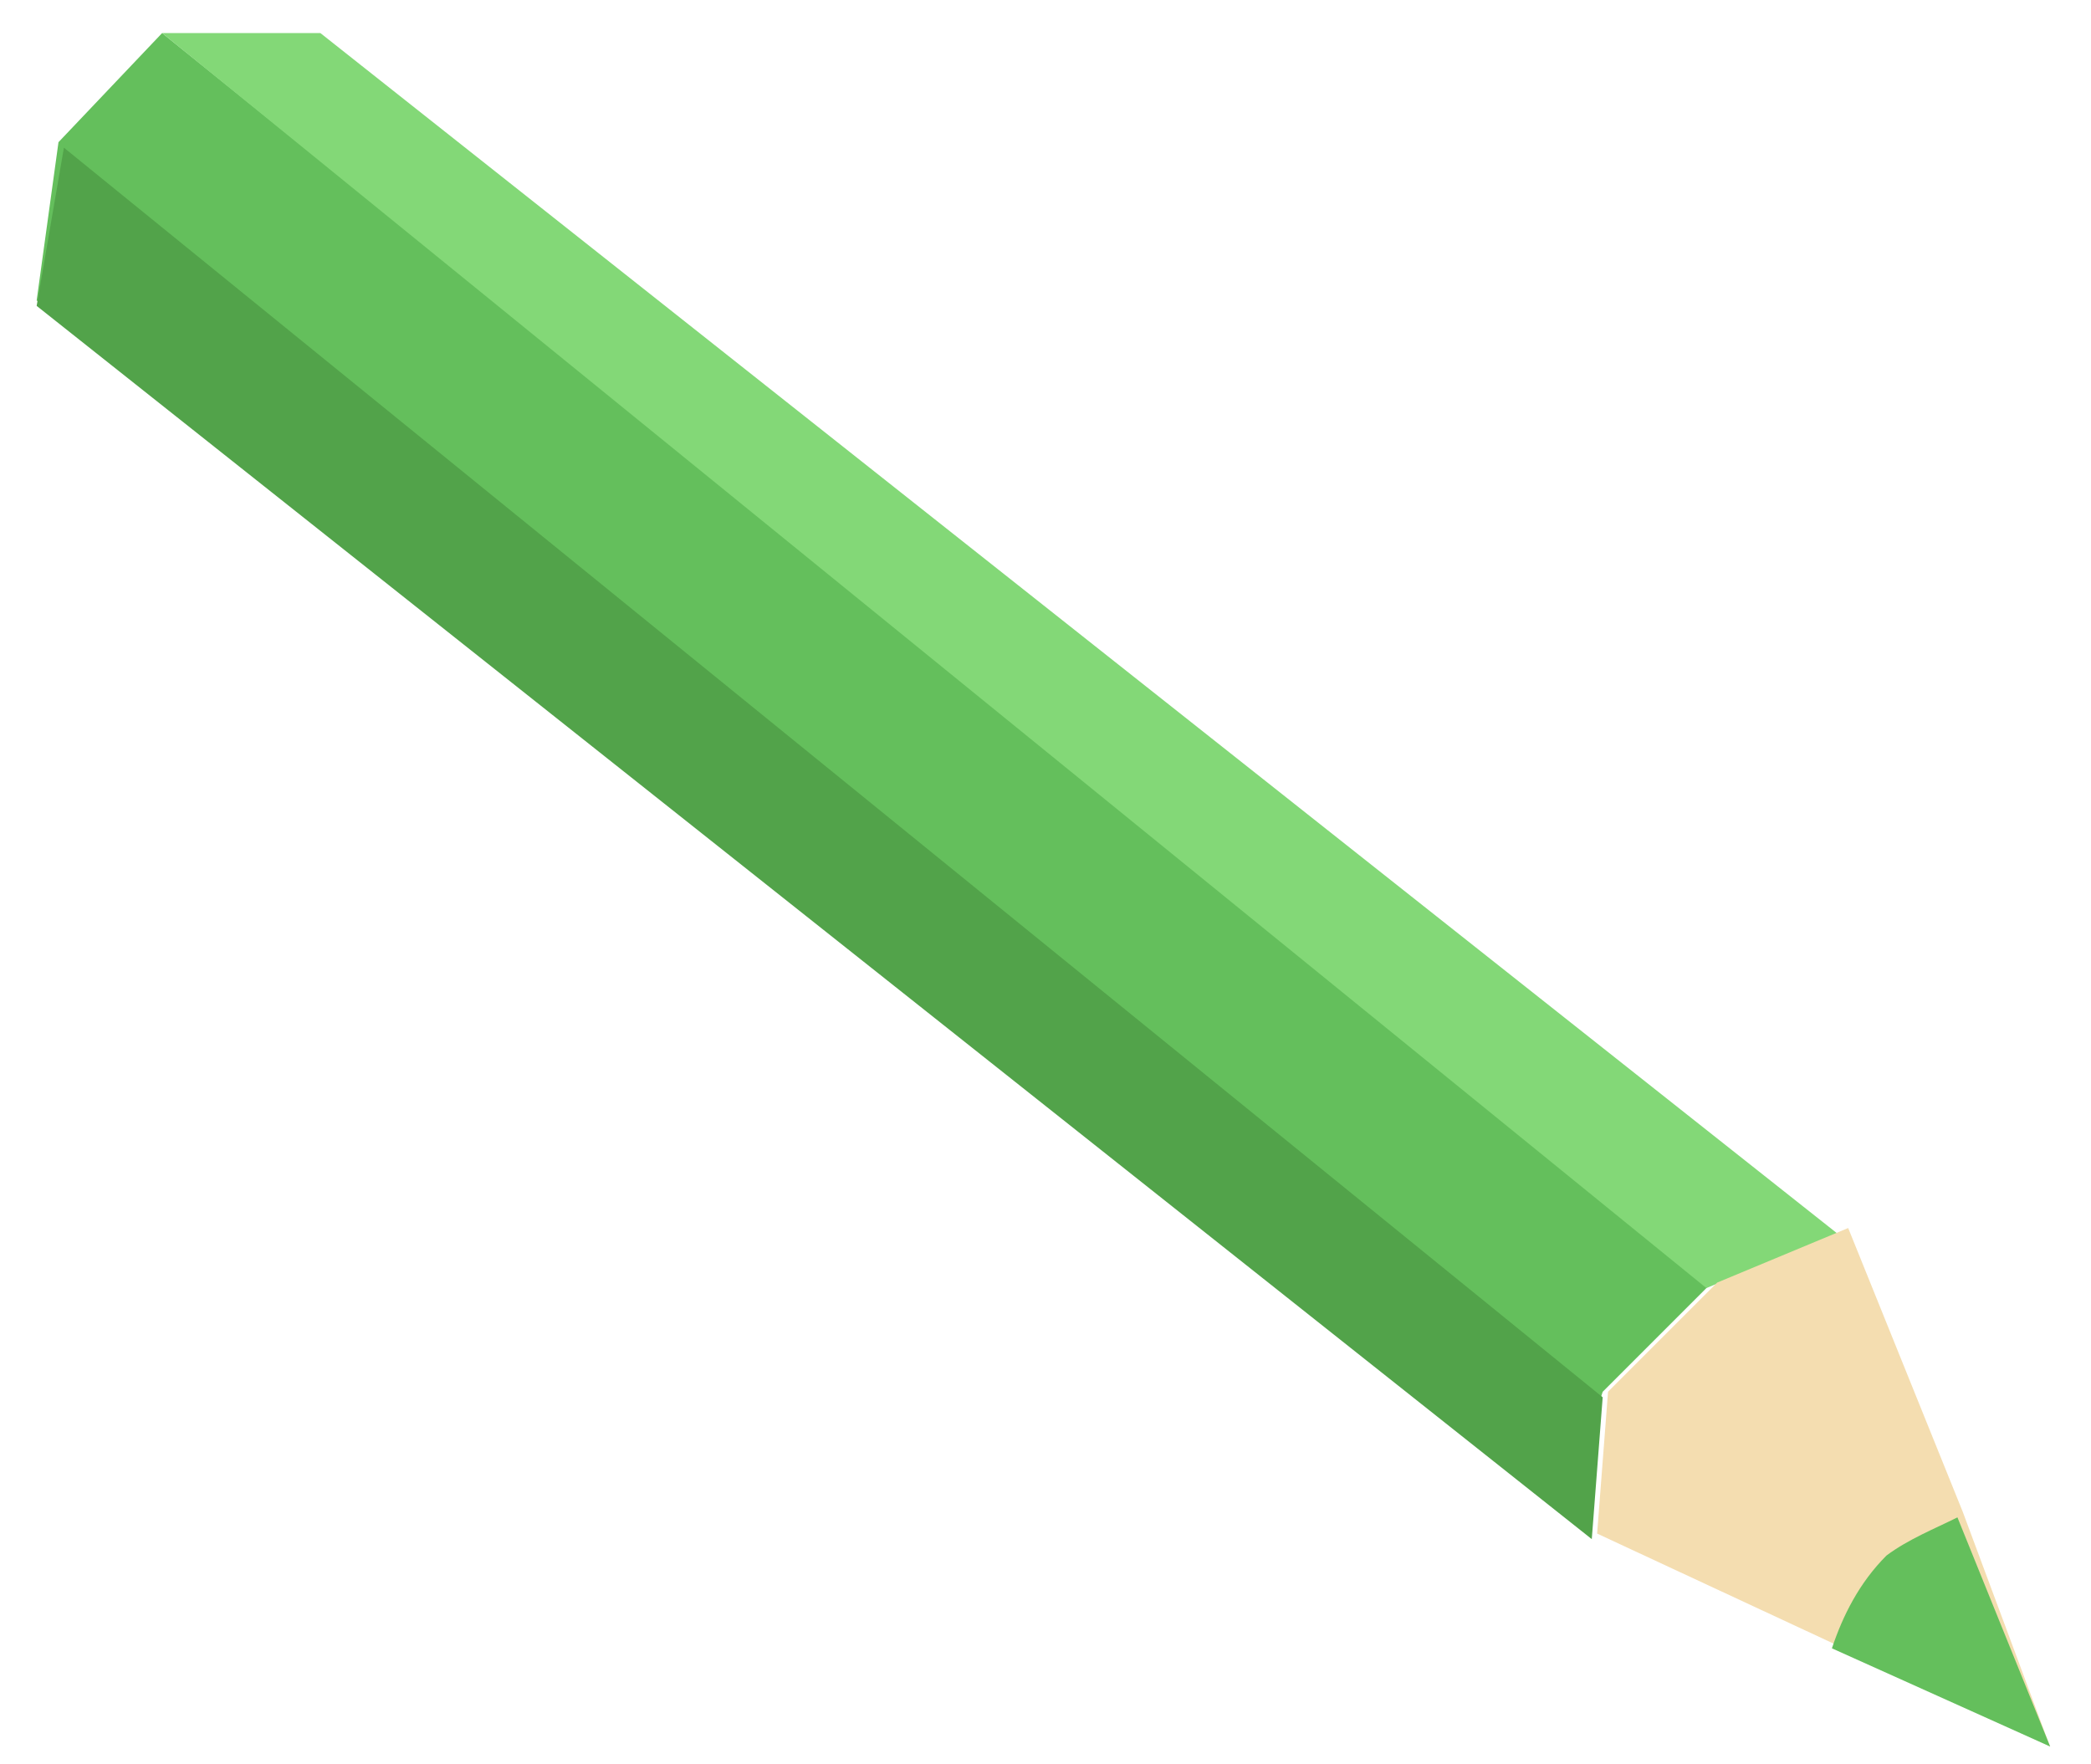
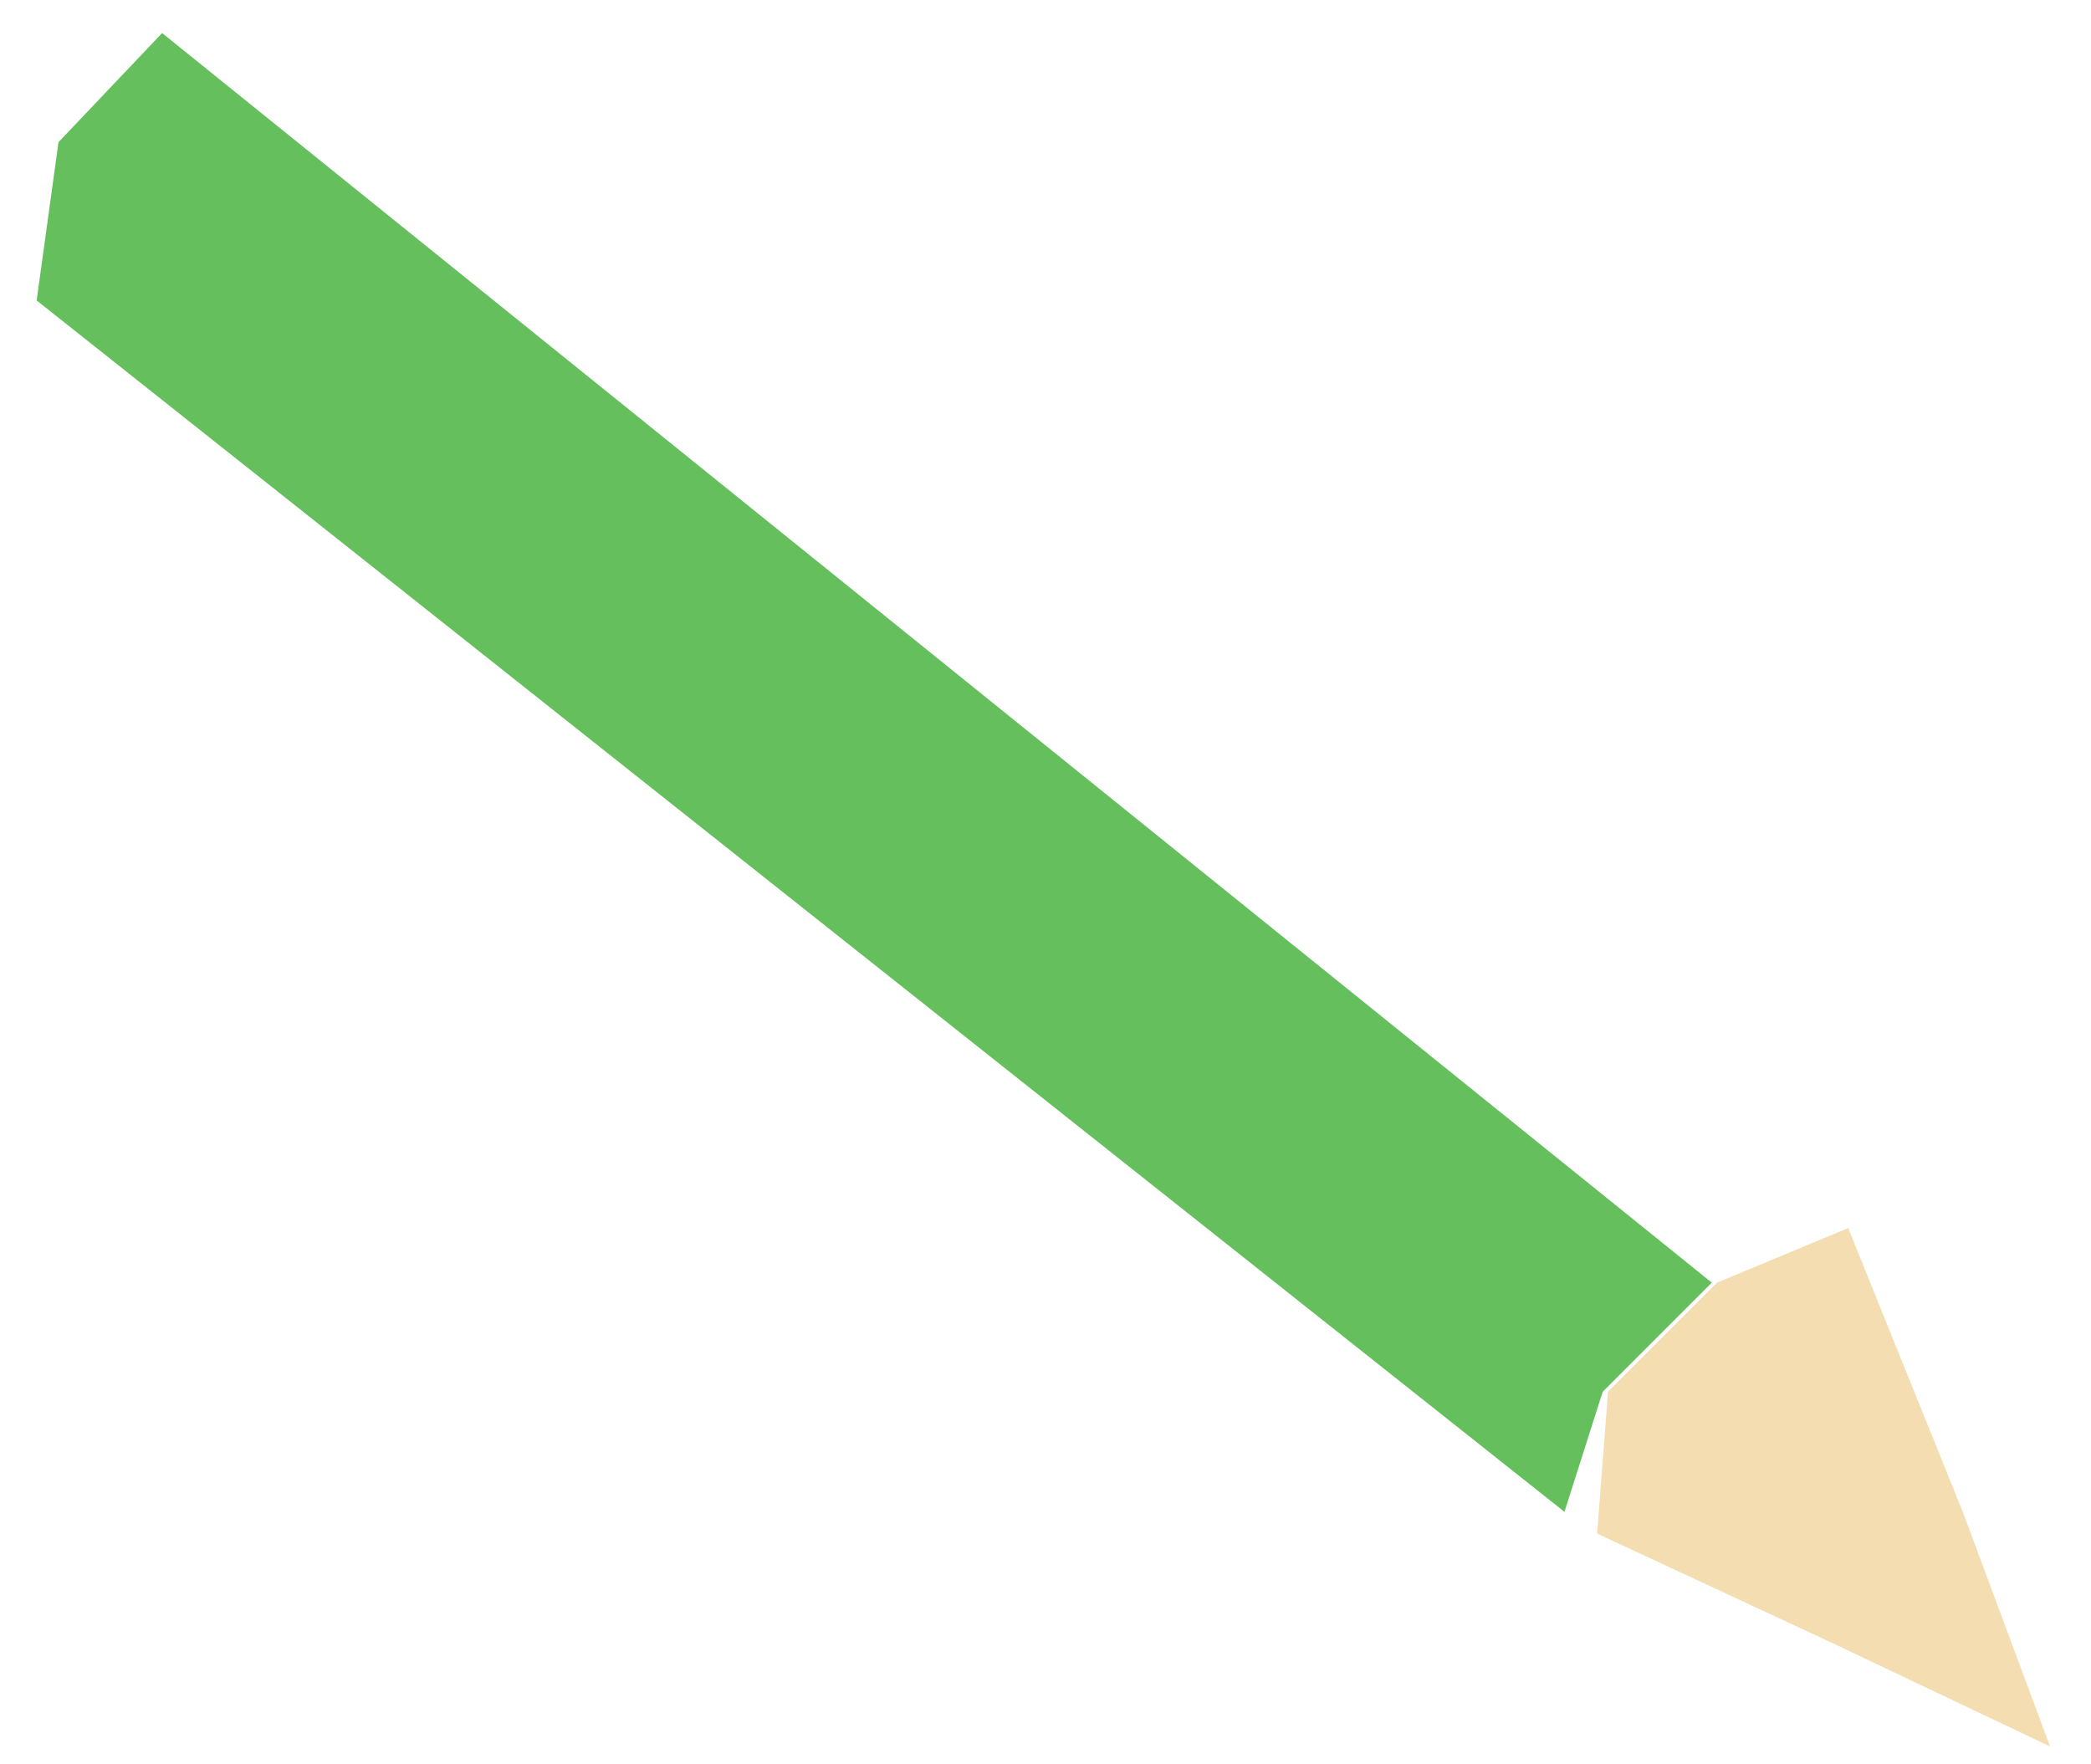
<svg xmlns="http://www.w3.org/2000/svg" width="32" height="27" viewBox="0 0 32 27" fill="none">
  <path d="M2.481 0.506L26.197 19.629L24.527 21.299L23.942 23.136L0.561 4.598L0.895 2.176L2.481 0.506Z" fill="#64BF5C" />
-   <path d="M0.978 2.26L24.527 21.383L24.36 23.554L0.561 4.681L0.978 2.26Z" fill="#52A34A" />
-   <path d="M2.481 0.506H4.903L28.118 18.877L26.114 19.712L2.481 0.506Z" fill="#83D877" />
  <path d="M31.373 26.726L28.033 25.14L24.442 23.469L24.609 21.298L26.279 19.628L28.284 18.793L30.037 23.135L31.373 26.726Z" fill="#F4DDB0" />
-   <path d="M31.375 26.728L28.035 25.225C28.202 24.724 28.453 24.223 28.87 23.805C29.204 23.555 29.622 23.388 29.956 23.221L31.375 26.728Z" fill="#64BF5C" />
</svg>